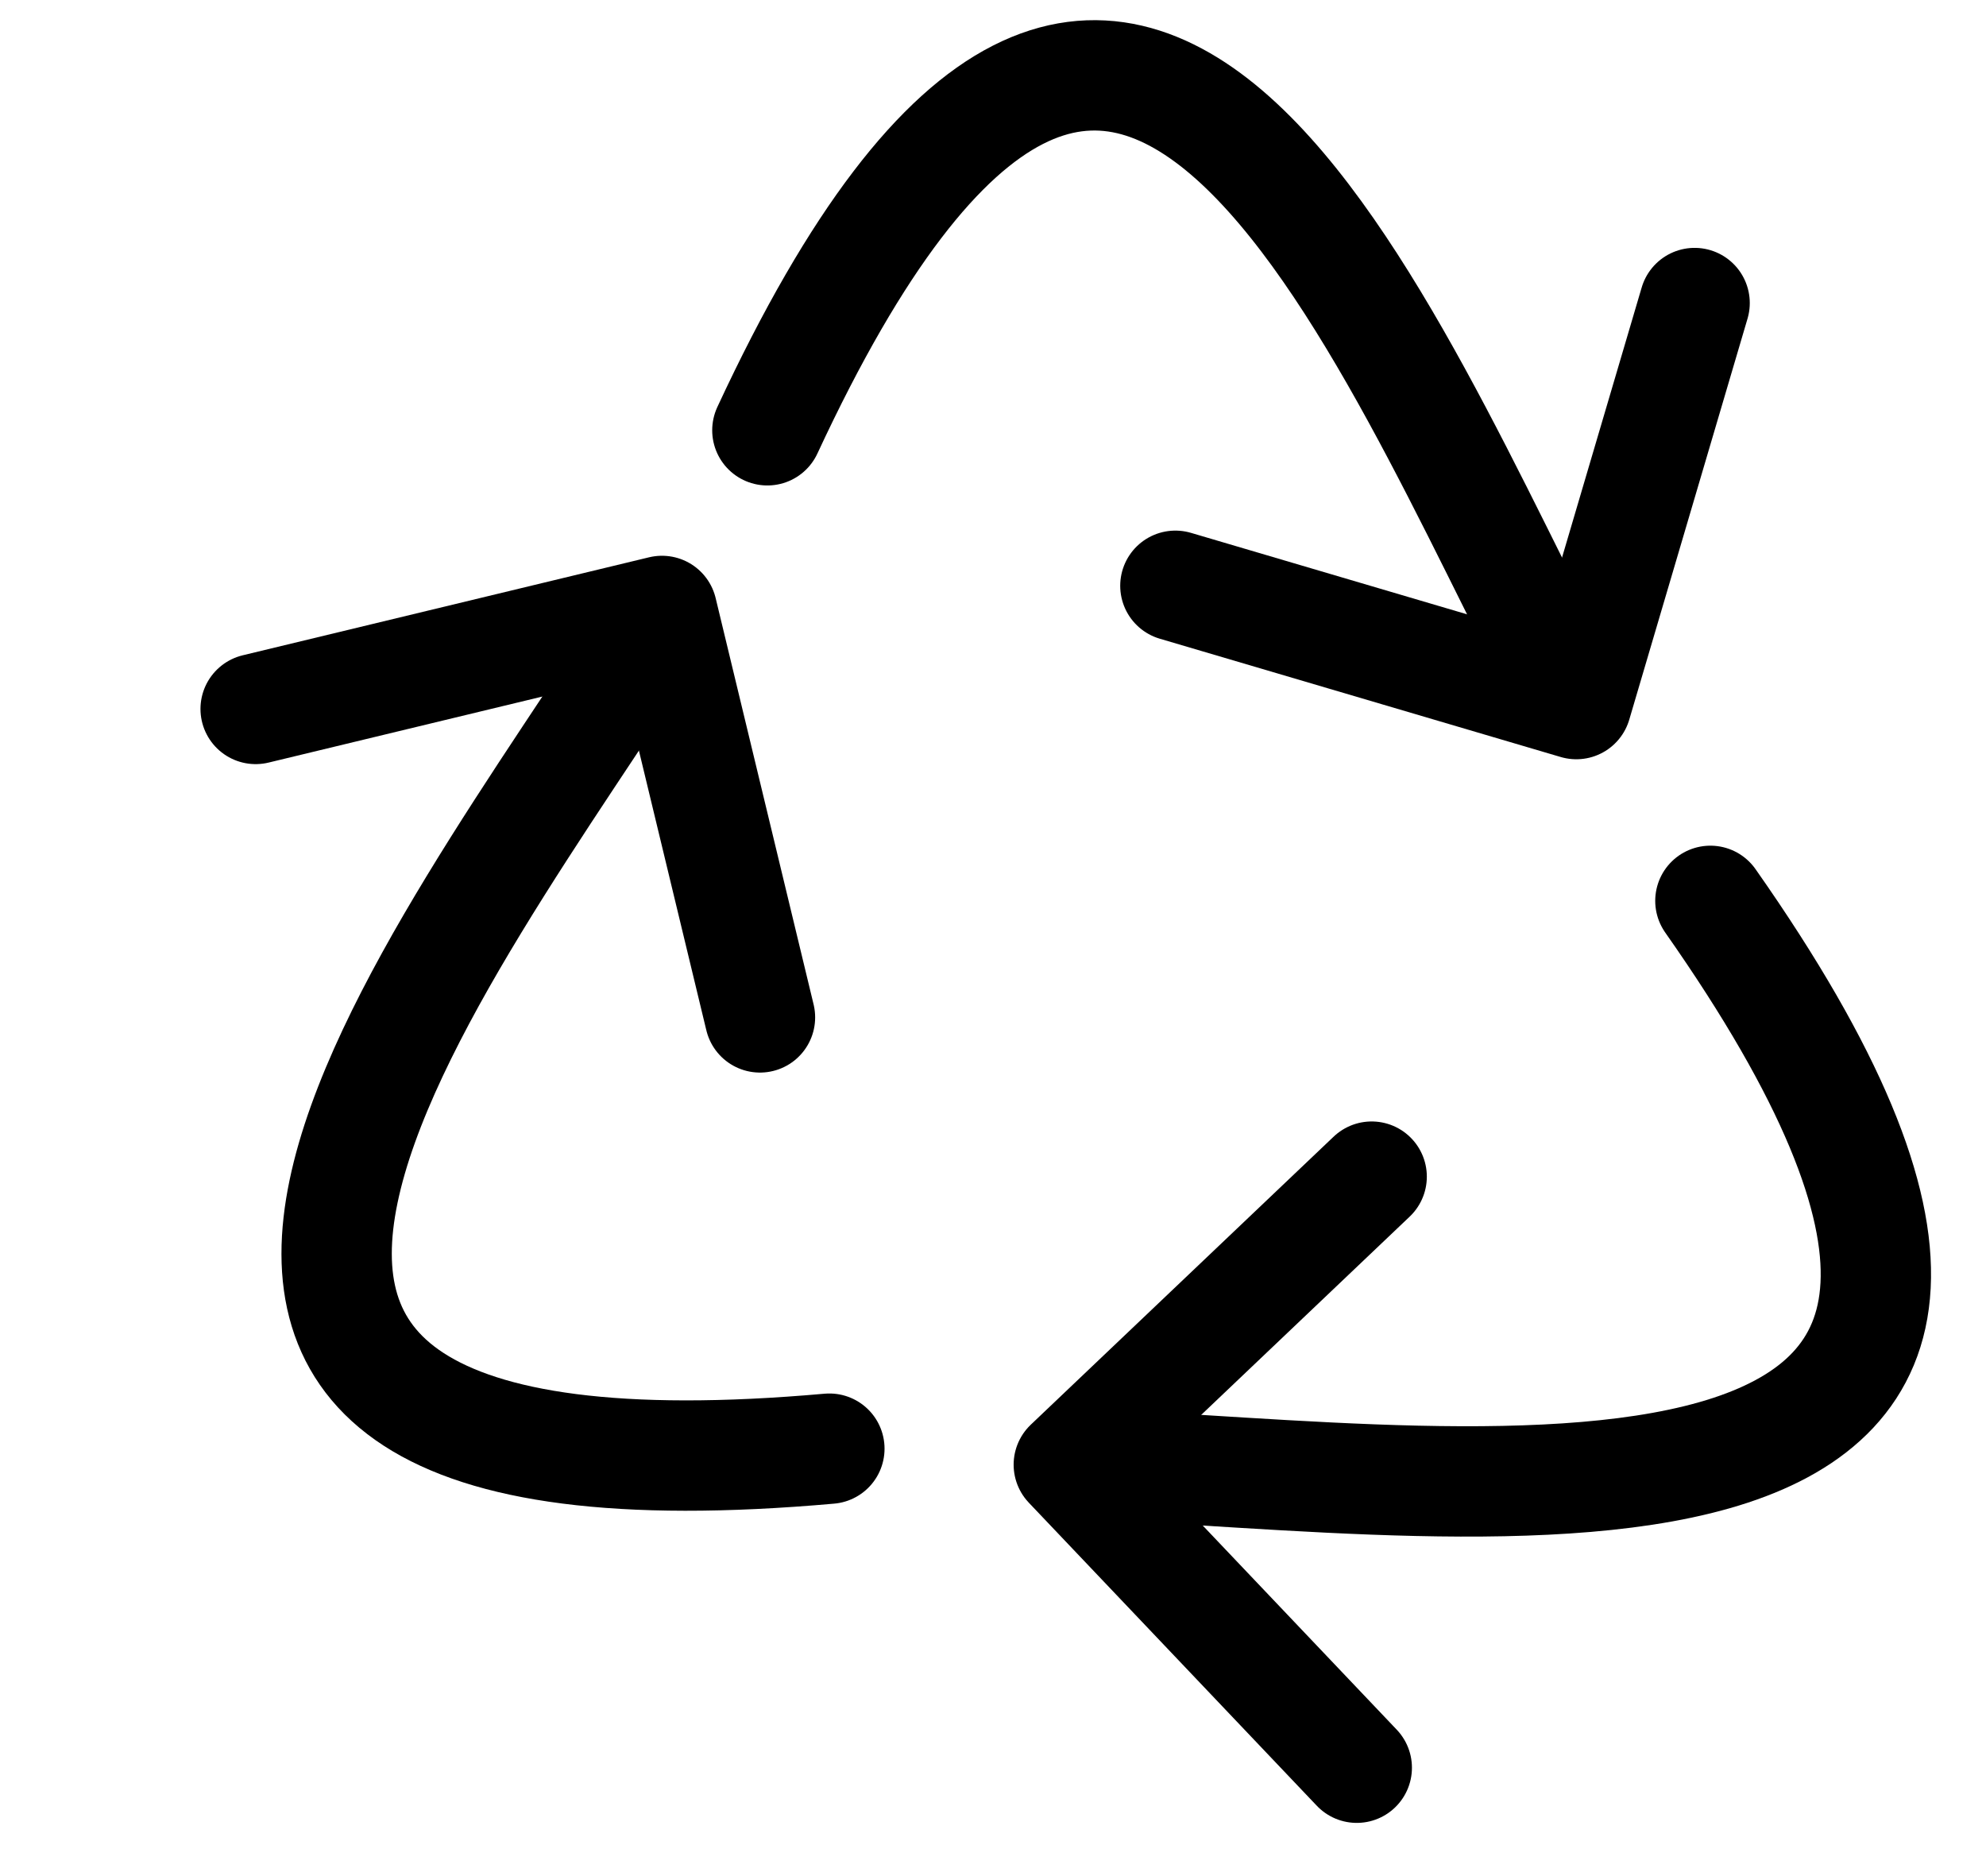
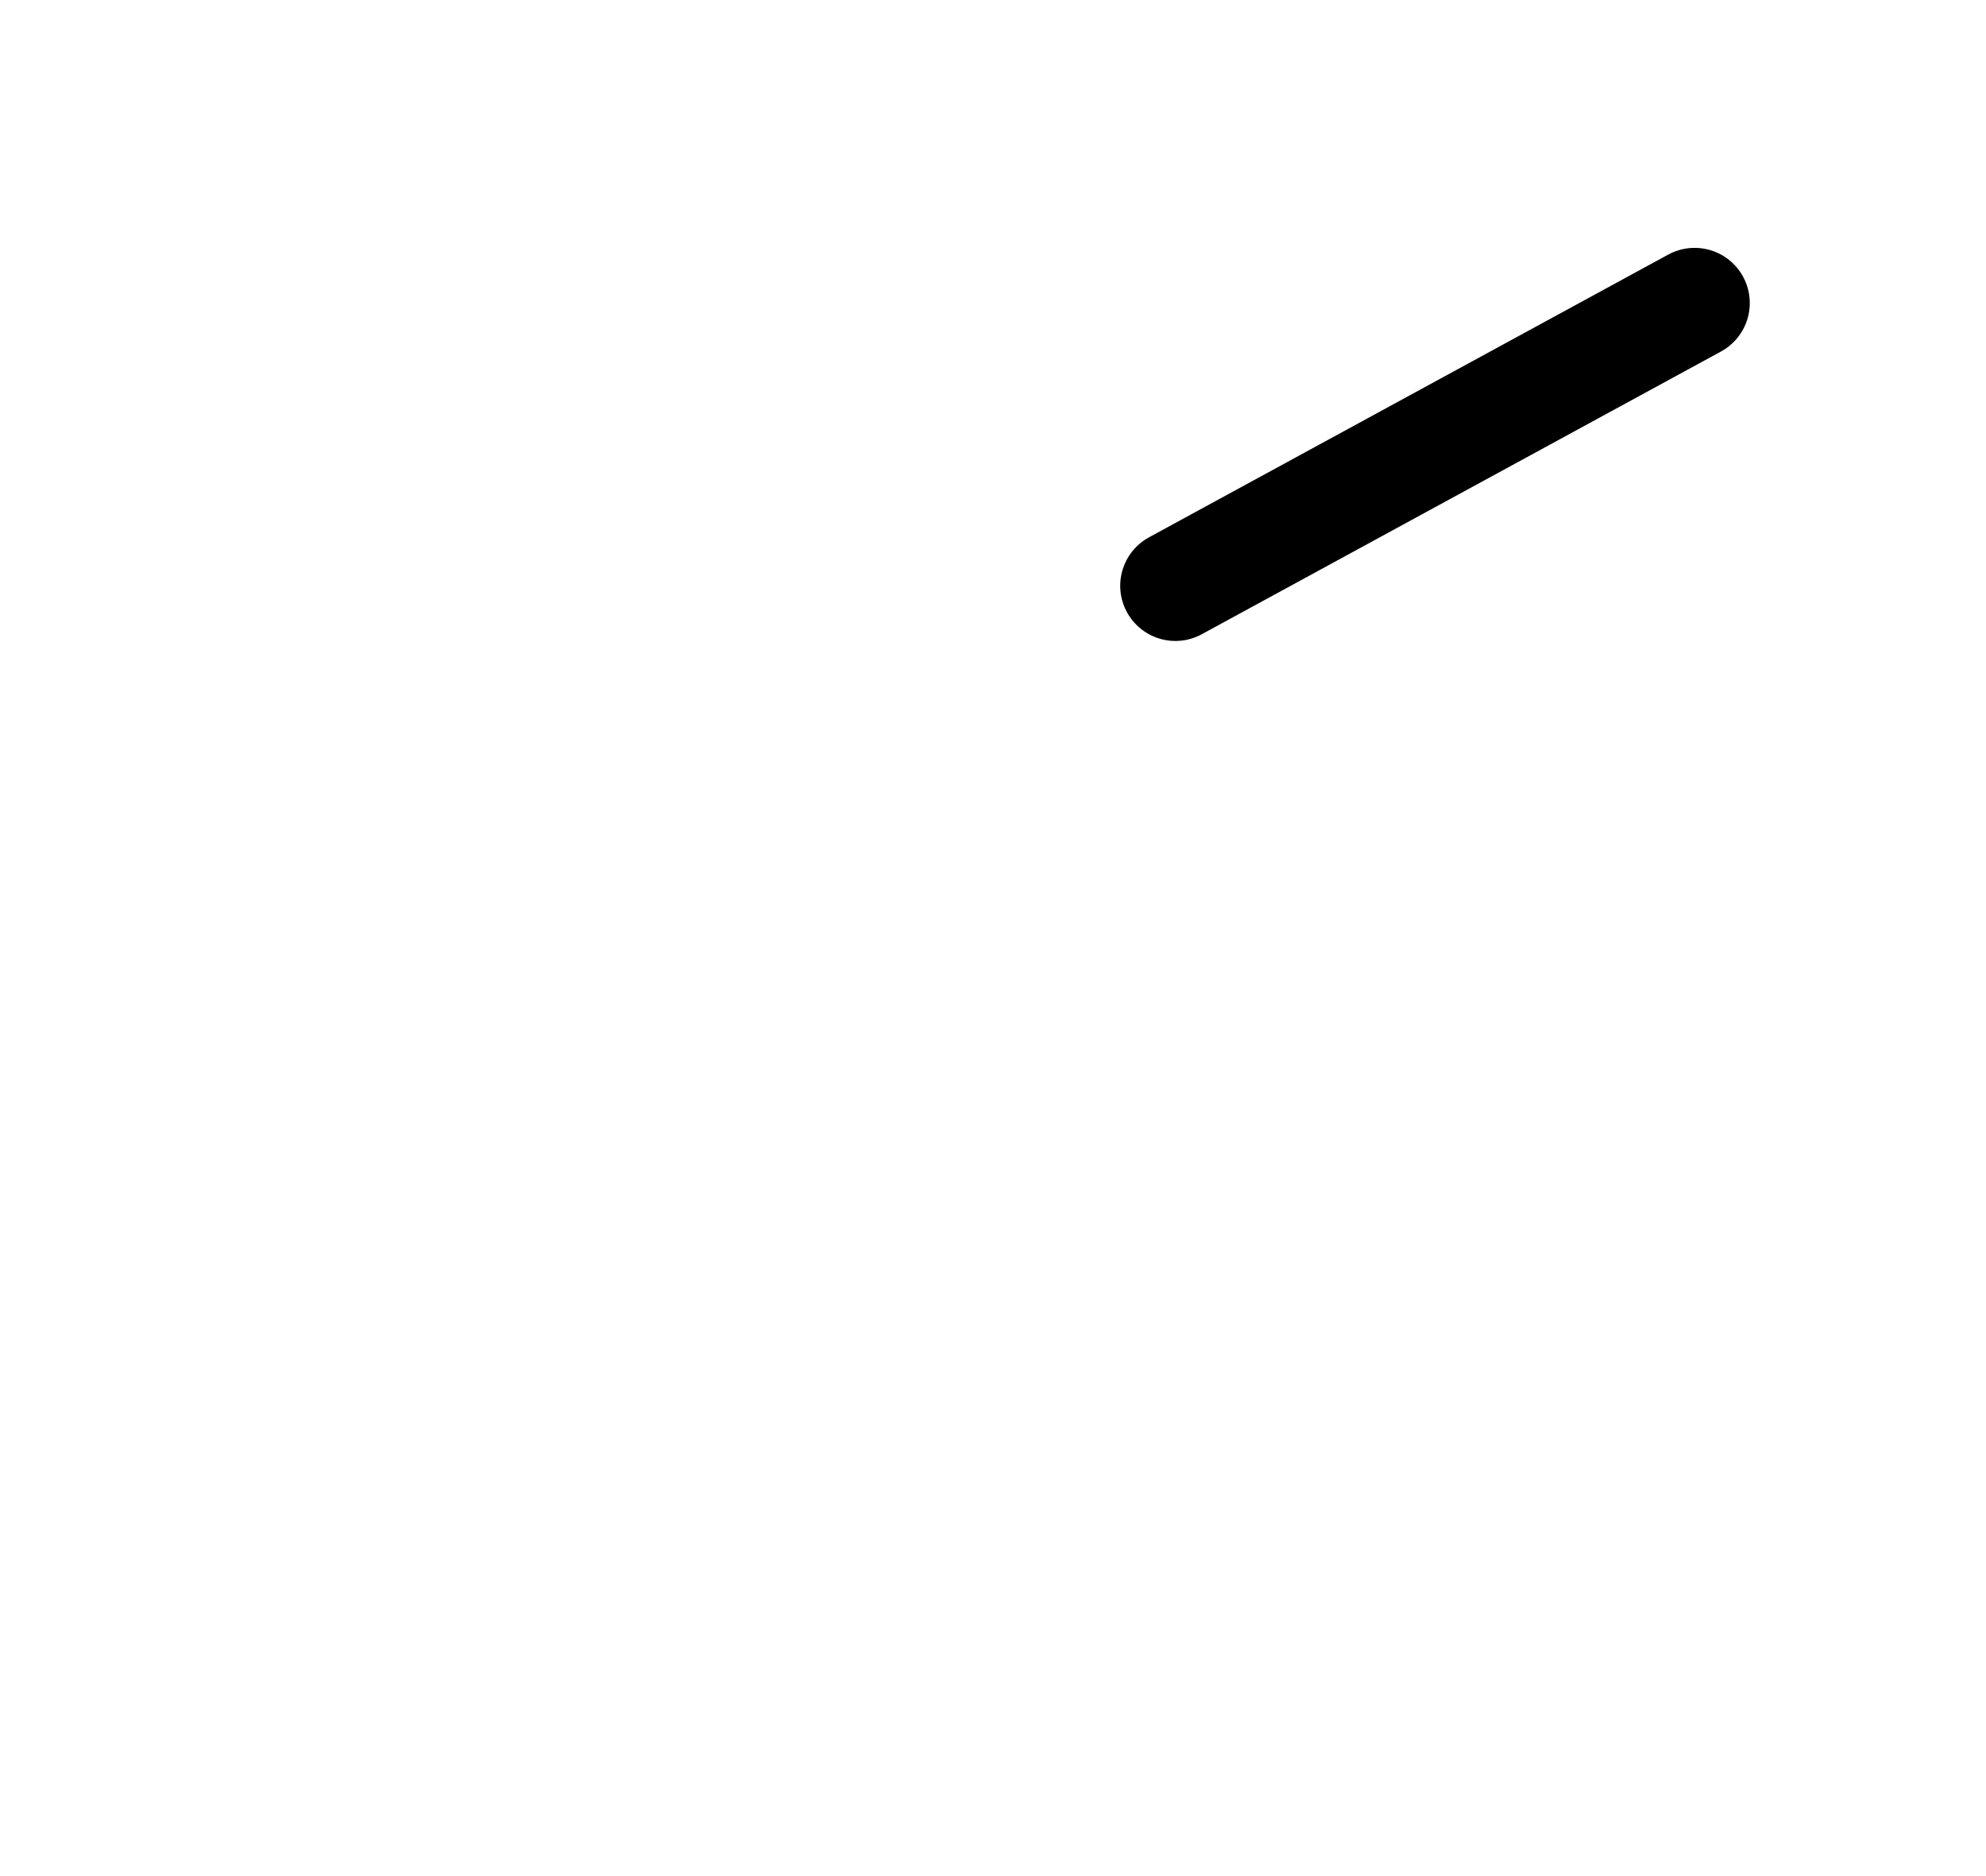
<svg xmlns="http://www.w3.org/2000/svg" fill="none" viewBox="0 0 18 17" height="17" width="18">
-   <path stroke-linecap="round" stroke="black" d="M6.955 3.899C10.21 -3.107 12.523 3.033 14.241 6.328" />
-   <path stroke-linejoin="round" stroke-linecap="round" stroke="black" d="M15.359 2.746L14.287 6.38L10.653 5.308" />
-   <path stroke-linecap="round" stroke="black" d="M15.502 8.163C19.942 14.485 13.468 13.418 9.755 13.258" />
-   <path stroke-linejoin="round" stroke-linecap="round" stroke="black" d="M12.297 16.018L9.687 13.272L12.432 10.662" />
-   <path stroke-linecap="round" stroke="black" d="M7.517 13.127C-0.178 13.81 3.983 8.738 5.978 5.603" />
-   <path stroke-linejoin="round" stroke-linecap="round" stroke="black" d="M2.317 6.424L6 5.536L6.888 9.219" />
+   <path stroke-linejoin="round" stroke-linecap="round" stroke="black" d="M15.359 2.746L10.653 5.308" />
</svg>